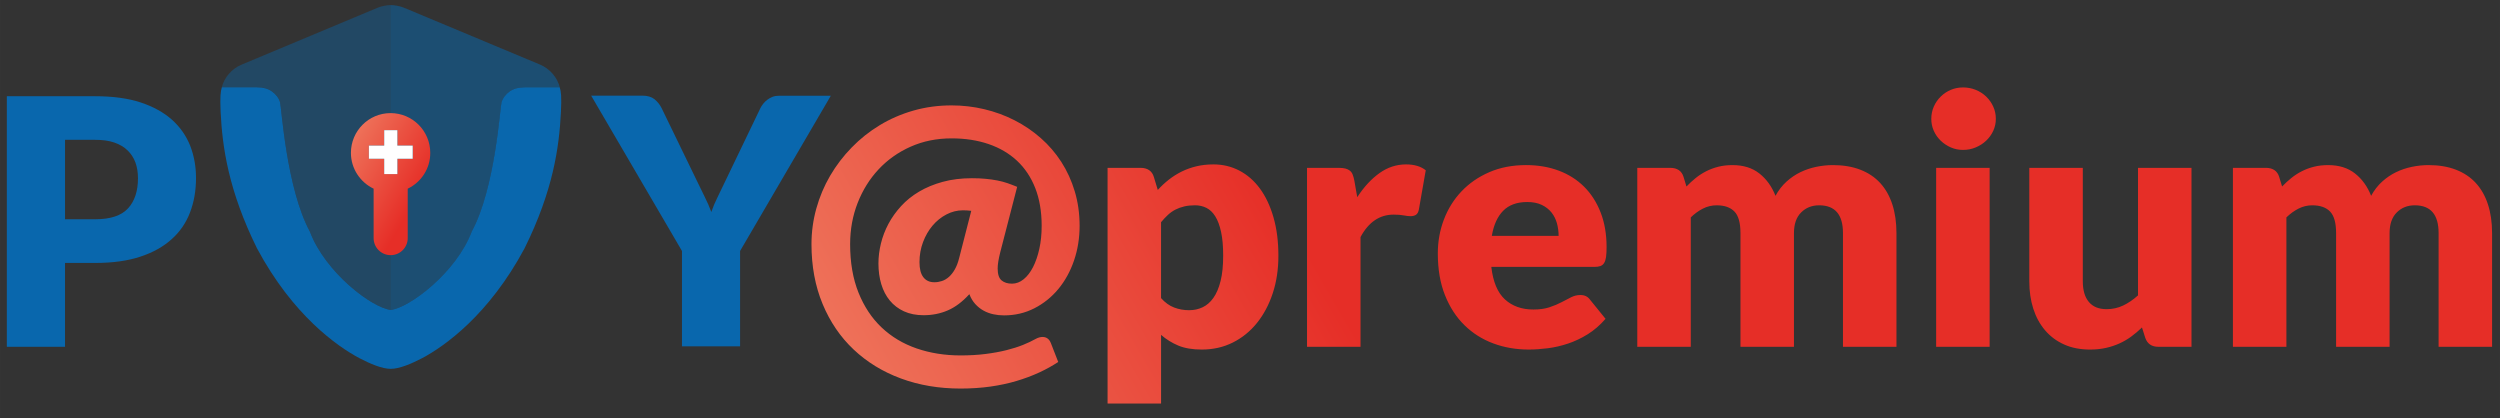
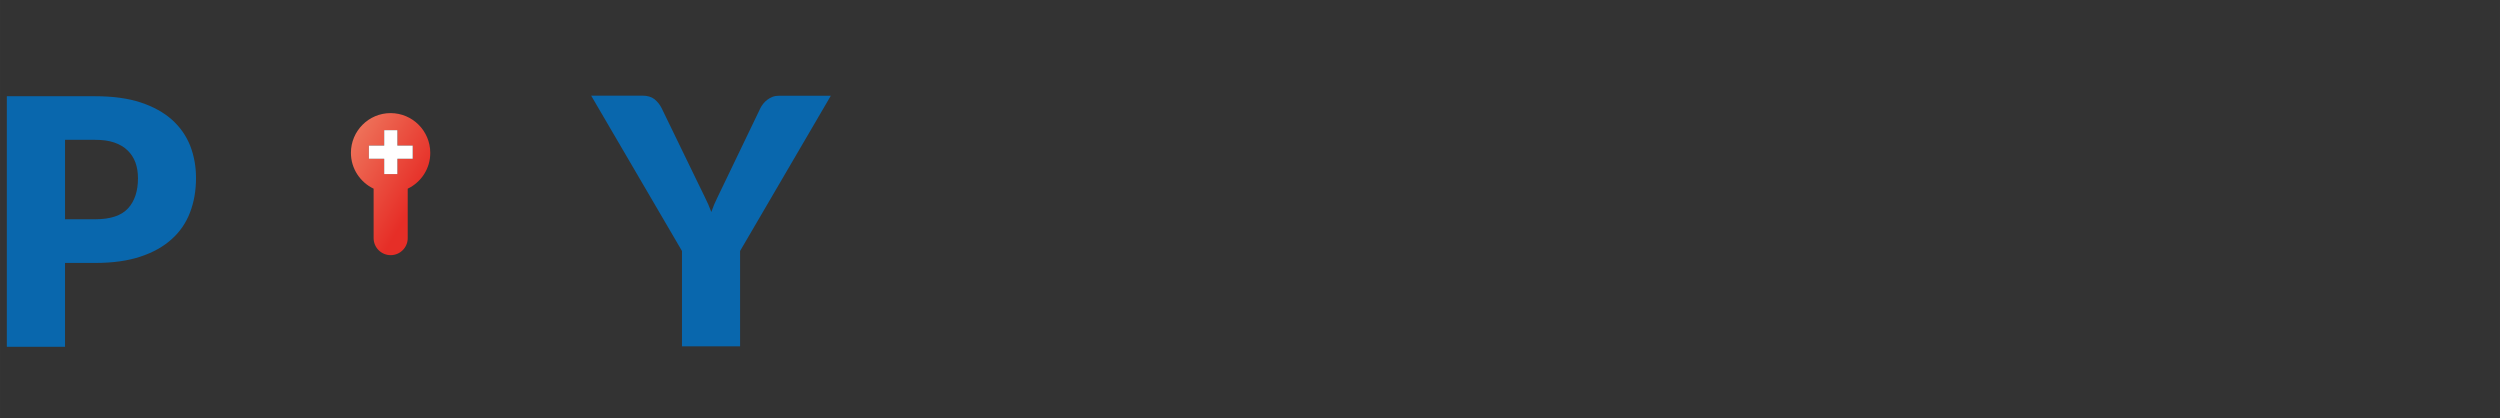
<svg xmlns="http://www.w3.org/2000/svg" id="g" data-name="color" width="1076mm" height="180mm" viewBox="0 0 3050.08 510.24">
  <rect x="0" y="0" width="3050.08" height="510.24" fill="#333333" stroke="none" />
  <defs>
    <linearGradient id="h" data-name="font-red" x1="1229.71" y1="765.45" x2="2808.95" y2="-146.32" gradientUnits="userSpaceOnUse">
      <stop offset="0" stop-color="#ee7159" />
      <stop offset=".3" stop-color="#e62e27" />
    </linearGradient>
    <linearGradient id="n" data-name="keyhole" x1="419.01" y1="189.28" x2="524.08" y2="249.94" gradientUnits="userSpaceOnUse">
      <stop offset="0" stop-color="#ee7159" />
      <stop offset=".85" stop-color="#e62e27" />
    </linearGradient>
  </defs>
-   <path d="M1224.96,384.78c-4.49,0-8.84-.45-13.05-1.37-4.21-.91-8.18-2.38-11.89-4.42-3.72-2.03-7.09-4.7-10.11-8-3.02-3.3-5.44-7.33-7.26-12.1-8.42,9.26-17.19,15.86-26.31,19.79-9.12,3.93-18.95,5.89-29.47,5.89-9.12,0-17.12-1.58-24-4.74-6.88-3.16-12.63-7.54-17.26-13.16-4.63-5.61-8.1-12.28-10.42-20-2.32-7.72-3.47-16.14-3.47-25.26,0-8,1.02-16.14,3.05-24.42,2.03-8.28,5.08-16.24,9.16-23.89,4.07-7.65,9.23-14.87,15.47-21.68,6.24-6.81,13.58-12.7,22-17.68,8.42-4.98,18-8.95,28.74-11.89s22.63-4.42,35.68-4.42c6.17,0,11.79.25,16.84.74,5.05.49,9.75,1.16,14.1,2,4.35.84,8.45,1.93,12.32,3.26,3.86,1.34,7.82,2.84,11.89,4.53l-20.63,79.79c-2.11,8.28-3.16,14.88-3.16,19.79,0,7.02,1.58,11.86,4.74,14.53,3.16,2.67,7.4,4,12.74,4,5.05,0,9.79-1.79,14.21-5.37s8.24-8.53,11.47-14.84c3.23-6.32,5.79-13.75,7.68-22.31,1.9-8.56,2.84-17.89,2.84-28,0-17.4-2.6-32.73-7.79-46-5.19-13.26-12.6-24.38-22.21-33.37-9.61-8.98-21.19-15.79-34.74-20.42-13.54-4.63-28.6-6.95-45.16-6.95-18.1,0-34.74,3.37-49.89,10.1s-28.21,15.97-39.16,27.68c-10.95,11.72-19.47,25.4-25.58,41.05-6.11,15.65-9.16,32.39-9.16,50.21,0,22.46,3.4,42.18,10.21,59.15,6.81,16.98,16.21,31.16,28.21,42.52,12,11.37,26.24,19.89,42.73,25.58,16.49,5.68,34.35,8.53,53.58,8.53,11.08,0,21.29-.6,30.63-1.79,9.33-1.19,17.79-2.74,25.37-4.63,7.58-1.9,14.31-4.04,20.21-6.42s10.95-4.77,15.16-7.16c3.09-1.68,5.96-2.53,8.63-2.53,4.91,0,8.35,2.6,10.32,7.79l8.84,22.74c-7.02,4.63-14.77,8.91-23.26,12.84-8.49,3.93-17.68,7.37-27.58,10.32-9.89,2.95-20.53,5.23-31.89,6.84-11.37,1.61-23.51,2.42-36.42,2.42-26.39,0-50.67-4.11-72.84-12.32-22.18-8.21-41.37-19.97-57.58-35.26-16.21-15.29-28.84-33.82-37.89-55.58-9.05-21.75-13.58-46.1-13.58-73.05,0-14.74,1.96-29.19,5.89-43.37,3.93-14.17,9.54-27.51,16.84-40,7.29-12.49,16.07-24,26.31-34.52,10.24-10.53,21.68-19.61,34.31-27.26,12.63-7.65,26.31-13.58,41.05-17.79,14.74-4.21,30.24-6.32,46.52-6.32,13.61,0,26.91,1.55,39.89,4.63,12.98,3.09,25.26,7.58,36.84,13.47,11.58,5.89,22.24,13.12,32,21.68,9.75,8.56,18.14,18.28,25.16,29.16,7.02,10.88,12.49,22.88,16.42,36,3.93,13.12,5.89,27.12,5.89,42s-2.28,29.16-6.84,42.42c-4.56,13.26-10.95,24.84-19.16,34.73-8.21,9.89-17.97,17.72-29.26,23.47-11.3,5.76-23.61,8.63-36.95,8.63ZM1139.91,344.36c3.08,0,6.14-.49,9.16-1.47,3.02-.98,5.86-2.63,8.53-4.95,2.66-2.32,5.08-5.37,7.26-9.16,2.17-3.79,3.96-8.49,5.37-14.1l14.74-57.47c-3.37-.42-6.74-.63-10.11-.63-7.02,0-13.76,1.68-20.21,5.05-6.46,3.37-12.1,7.93-16.95,13.68-4.84,5.76-8.7,12.46-11.58,20.1-2.88,7.65-4.32,15.76-4.32,24.31s1.58,14.46,4.74,18.53c3.16,4.07,7.61,6.1,13.37,6.1ZM1351.27,492.36V204.79h40.42c4.07,0,7.47.91,10.21,2.74,2.74,1.83,4.67,4.56,5.79,8.21l4.84,16c4.21-4.63,8.74-8.84,13.58-12.63,4.84-3.79,10.03-7.05,15.58-9.79,5.54-2.74,11.51-4.87,17.89-6.42,6.38-1.54,13.37-2.32,20.95-2.32,11.37,0,21.89,2.53,31.58,7.58,9.68,5.05,18.03,12.35,25.05,21.89,7.02,9.55,12.53,21.23,16.53,35.05,4,13.83,6,29.51,6,47.05,0,16.42-2.28,31.58-6.84,45.47-4.56,13.89-10.95,25.97-19.16,36.21-8.21,10.25-18.04,18.25-29.47,24-11.44,5.75-24.1,8.63-38,8.63-11.37,0-20.91-1.62-28.63-4.84-7.72-3.23-14.74-7.58-21.05-13.05v83.79h-65.26ZM1457.79,250.47c-4.77,0-9.09.46-12.95,1.37-3.86.91-7.44,2.21-10.74,3.89-3.3,1.68-6.35,3.83-9.16,6.42-2.81,2.6-5.61,5.58-8.42,8.95v92.63c4.91,5.47,10.24,9.3,16,11.47,5.75,2.18,11.79,3.26,18.1,3.26s11.58-1.19,16.63-3.58c5.05-2.38,9.44-6.21,13.16-11.47,3.72-5.26,6.63-12.1,8.74-20.53,2.1-8.42,3.16-18.66,3.16-30.74s-.84-21.19-2.53-29.05c-1.68-7.86-4.04-14.21-7.05-19.05-3.02-4.84-6.63-8.32-10.84-10.42-4.21-2.1-8.91-3.16-14.1-3.16ZM1594.62,423.1v-218.31h38.74c3.23,0,5.93.28,8.1.84,2.17.56,4,1.44,5.47,2.63,1.47,1.19,2.6,2.77,3.37,4.74.77,1.97,1.44,4.35,2,7.16l3.58,20.42c8-12.35,16.98-22.1,26.95-29.26,9.96-7.16,20.84-10.74,32.63-10.74,9.96,0,17.96,2.39,24,7.16l-8.42,48c-.56,2.95-1.68,5.02-3.37,6.21-1.68,1.19-3.93,1.79-6.74,1.79-2.39,0-5.19-.32-8.42-.95-3.23-.63-7.3-.95-12.21-.95-17.12,0-30.6,9.12-40.42,27.37v133.89h-65.26ZM1861.98,201.42c14.45,0,27.68,2.25,39.68,6.74,12,4.49,22.32,11.02,30.95,19.58,8.63,8.56,15.37,19.05,20.21,31.47,4.84,12.42,7.26,26.49,7.26,42.21,0,4.92-.21,8.91-.63,12-.42,3.09-1.19,5.55-2.32,7.37-1.12,1.83-2.63,3.09-4.53,3.79-1.89.7-4.32,1.05-7.26,1.05h-125.89c2.1,18.25,7.65,31.47,16.63,39.68,8.98,8.21,20.56,12.32,34.74,12.32,7.58,0,14.1-.91,19.58-2.74,5.47-1.82,10.35-3.86,14.63-6.11,4.28-2.24,8.21-4.28,11.79-6.1,3.58-1.82,7.33-2.74,11.26-2.74,5.19,0,9.12,1.9,11.79,5.68l18.95,23.37c-6.74,7.72-14,14-21.79,18.84s-15.79,8.63-24,11.37-16.42,4.63-24.63,5.68c-8.21,1.05-16.04,1.58-23.47,1.58-15.3,0-29.65-2.49-43.05-7.47-13.4-4.98-25.12-12.38-35.16-22.21-10.04-9.82-17.97-22.03-23.79-36.63-5.83-14.59-8.74-31.58-8.74-50.95,0-14.59,2.49-28.42,7.47-41.47,4.98-13.05,12.14-24.49,21.47-34.31,9.33-9.82,20.63-17.61,33.89-23.37,13.26-5.75,28.24-8.63,44.95-8.63ZM1863.24,246.47c-12.49,0-22.25,3.55-29.26,10.63-7.02,7.09-11.65,17.3-13.89,30.63h81.47c0-5.19-.67-10.24-2-15.16-1.34-4.91-3.51-9.3-6.53-13.16-3.02-3.86-6.98-6.98-11.89-9.37-4.91-2.38-10.88-3.58-17.89-3.58ZM1997.54,423.1v-218.31h40.42c4.07,0,7.47.91,10.21,2.74,2.74,1.83,4.67,4.56,5.79,8.21l3.58,11.79c3.65-3.79,7.44-7.26,11.37-10.42,3.93-3.16,8.17-5.89,12.74-8.21,4.56-2.32,9.47-4.14,14.74-5.47,5.26-1.33,11.05-2,17.37-2,13.19,0,24.1,3.4,32.74,10.21,8.63,6.81,15.19,15.89,19.68,27.26,3.65-6.74,8.1-12.49,13.37-17.26,5.26-4.77,10.95-8.63,17.05-11.58,6.11-2.95,12.56-5.12,19.37-6.53,6.8-1.4,13.58-2.1,20.31-2.1,12.49,0,23.58,1.86,33.26,5.58,9.68,3.72,17.79,9.12,24.31,16.21,6.53,7.09,11.47,15.79,14.84,26.1,3.37,10.32,5.05,22,5.05,35.05v138.73h-65.26v-138.73c0-22.59-9.68-33.89-29.05-33.89-8.84,0-16.18,2.91-22,8.74-5.83,5.83-8.74,14.21-8.74,25.16v138.73h-65.26v-138.73c0-12.49-2.46-21.26-7.37-26.31-4.91-5.05-12.14-7.58-21.68-7.58-5.89,0-11.47,1.33-16.74,4-5.26,2.67-10.21,6.25-14.84,10.74v157.89h-65.26ZM2434.99,145c0,5.19-1.05,10.07-3.16,14.63-2.11,4.56-4.98,8.56-8.63,12-3.65,3.44-7.89,6.18-12.74,8.21-4.84,2.04-10,3.05-15.47,3.05s-10.32-1.02-14.95-3.05c-4.63-2.03-8.74-4.77-12.32-8.21-3.58-3.44-6.39-7.44-8.42-12-2.04-4.56-3.05-9.44-3.05-14.63s1.02-10.32,3.05-14.95c2.03-4.63,4.84-8.7,8.42-12.21,3.58-3.51,7.68-6.24,12.32-8.21,4.63-1.96,9.61-2.95,14.95-2.95s10.63.98,15.47,2.95c4.84,1.97,9.08,4.7,12.74,8.21,3.65,3.51,6.53,7.58,8.63,12.21s3.16,9.61,3.16,14.95ZM2427.42,204.79v218.31h-65.26v-218.31h65.26ZM2541.09,204.79v138.52c0,10.81,2.45,19.16,7.37,25.05,4.91,5.89,12.14,8.84,21.68,8.84,7.16,0,13.86-1.47,20.1-4.42,6.24-2.95,12.32-7.08,18.21-12.42v-155.57h65.26v218.31h-40.42c-8.14,0-13.47-3.65-16-10.95l-4-12.63c-4.21,4.07-8.56,7.76-13.05,11.05-4.49,3.3-9.3,6.1-14.42,8.42-5.12,2.32-10.63,4.14-16.53,5.47-5.89,1.33-12.35,2-19.37,2-11.93,0-22.49-2.07-31.68-6.21-9.19-4.14-16.95-9.93-23.26-17.37-6.32-7.44-11.09-16.21-14.32-26.31-3.23-10.1-4.84-21.19-4.84-33.26v-138.52h65.26ZM2724.23,423.1v-218.31h40.42c4.07,0,7.47.91,10.21,2.74,2.74,1.83,4.67,4.56,5.79,8.21l3.58,11.79c3.65-3.79,7.44-7.26,11.37-10.42,3.93-3.16,8.17-5.89,12.74-8.21,4.56-2.32,9.47-4.14,14.74-5.47,5.26-1.33,11.05-2,17.37-2,13.19,0,24.1,3.4,32.74,10.21,8.63,6.81,15.19,15.89,19.68,27.26,3.65-6.74,8.1-12.49,13.37-17.26,5.26-4.77,10.95-8.63,17.05-11.58,6.11-2.95,12.56-5.12,19.37-6.53,6.8-1.4,13.58-2.1,20.31-2.1,12.49,0,23.58,1.86,33.26,5.58,9.68,3.72,17.79,9.12,24.31,16.21,6.53,7.09,11.47,15.79,14.84,26.1,3.37,10.32,5.05,22,5.05,35.05v138.73h-65.26v-138.73c0-22.59-9.68-33.89-29.05-33.89-8.84,0-16.18,2.91-22,8.74-5.83,5.83-8.74,14.21-8.74,25.16v138.73h-65.26v-138.73c0-12.49-2.46-21.26-7.37-26.31-4.91-5.05-12.14-7.58-21.68-7.58-5.89,0-11.47,1.33-16.74,4-5.26,2.67-10.21,6.25-14.84,10.74v157.89h-65.26Z" fill="url(#h)" stroke-width="0" />
  <g id="i" data-name="logo-shield">
-     <path id="j" data-name="bg" d="M476.78,378.09s.02,0,.03,0c22.5-2.4,80-45.4,98.9-95.7,28.7-52.9,34.6-152.1,36.3-157.6s5.4-10,10-13.3c4.7-3.3,10.7-5,18.1-5h42.9s0,.03.01.04c-3.18-12.11-12.03-22.68-24.21-27.74L492.81,9.4c-4.2-1.8-11.53-3.2-16.03-3.2h-.16c-4.6,0-11.67,1.4-15.87,3.2l-165.9,69.4c-12.25,5.06-21.11,15.61-24.3,27.7h.02s42.98,0,42.98,0c7.4,0,13.4,1.7,18.1,5,4.7,3.4,8.4,7.8,10,13.3,1.7,5.5,7.7,104.7,36.3,157.6,18.89,50.28,76.15,93.26,98.67,95.7h.16Z" fill="#0967ad" isolation="isolate" opacity=".4" stroke-width="0" />
-     <path id="k" data-name="bg-r" d="M575.55,282.4c28.7-52.9,34.6-152.1,36.3-157.6s5.4-10,10-13.3c4.7-3.3,10.7-5,18.1-5h42.9s0,.03.01.04c-3.18-12.11-12.03-22.68-24.21-27.74L492.65,9.4c-4.2-1.8-11.53-3.2-16.03-3.2v371.9s.02,0,.03,0c22.5-2.4,80-45.4,98.9-95.7Z" fill="#0967ad" isolation="isolate" opacity=".2" stroke-width="0" />
-     <path id="l" data-name="v-shape" d="M476.65,378.1c22.5-2.4,80-45.4,98.9-95.7,28.7-52.9,34.6-152.1,36.3-157.6,1.7-5.5,5.4-10,10-13.3,4.7-3.3,10.7-5,18.1-5h42.9c1.7,5.2,2.4,11.5,1.5,30.1h0c-2.1,42.9-9.5,96-44.4,166.4-43.8,81.8-98,119.6-124.8,133.9-13.4,7-28,13.1-38.5,13.1h0c-10.5,0-24.9-6.1-38.3-13.1-26.9-14.3-81.1-52.2-124.8-133.9-34.8-70.4-42.3-123.4-44.4-166.4-.8-18.6-.1-24.9,1.5-30.1h42.9c7.4,0,13.4,1.7,18.1,5,4.7,3.4,8.4,7.8,10,13.3,1.7,5.5,7.7,104.7,36.3,157.6,18.9,50.3,76.2,93.3,98.7,95.7h0Z" fill="#0967ad" stroke-width="0" />
-   </g>
+     </g>
  <g id="m" data-name="logo-icon">
    <path id="o" data-name="keyhole" d="M476.53,138c-26.7,0-48.4,21.7-48.4,48.5,0,19.3,11.4,35.9,27.7,43.7v60.3c0,11.5,9.3,20.8,20.8,20.8s20.8-9.3,20.8-20.8v-60.3c16.3-7.8,27.6-24.4,27.5-43.7,0-26.8-21.7-48.5-48.4-48.5ZM503.53,193.7h-18.7v18.7h-16.1v-18.7h-18.7v-16.1h18.7v-18.8h16.1v18.8h18.7v16.1Z" fill="url(#n)" stroke-width="0" />
    <polygon id="p" data-name="cross" points="468.73 177.6 450.03 177.6 450.03 193.7 468.73 193.7 468.73 212.4 484.83 212.4 484.83 193.7 503.53 193.7 503.53 177.6 484.83 177.6 484.83 158.8 468.73 158.8 468.73 177.6" fill="#fff" stroke-width="0" />
  </g>
  <g id="q" data-name="PV">
    <path d="M902.93,306.2v116.3h-70.9v-116.3l-110.8-189.5h62.5c6.2,0,11,1.4,14.7,4.3,3.6,2.9,6.6,6.5,8.8,11l43.2,89c3.5,7.1,6.7,13.7,9.6,19.7,3,6,5.6,11.9,7.8,17.9,2.1-6,4.6-12,7.6-18s6.1-12.5,9.4-19.5l42.8-89c.8-1.8,2-3.6,3.5-5.5,1.5-1.8,3.1-3.5,5-4.9,1.9-1.4,4.1-2.7,6.5-3.6,2.4-.9,5.1-1.3,8.1-1.3h62.9l-110.7,189.4h0Z" fill="#0967ad" stroke-width="0" />
    <path d="M79.33,320.9v102.2H8.33V117.4h107.8c21.5,0,40,2.5,55.5,7.6,15.4,5.1,28.2,12.2,38.2,21.1,10,9,17.3,19.5,22.2,31.7,4.7,12.2,7.1,25.3,7.1,39.4,0,15.3-2.4,29.2-7.3,42-4.9,12.8-12.4,23.7-22.5,32.7-10.1,9.1-22.8,16.2-38.3,21.3s-33.7,7.6-54.9,7.6h-36.8v.1h0ZM79.33,267.5h36.9c18.5,0,31.7-4.4,39.9-13.2,8.1-8.8,12.2-21.1,12.2-36.9,0-7-1-13.3-3.1-19.1-2.1-5.7-5.3-10.7-9.6-14.8-4.3-4.2-9.6-7.3-16.2-9.6-6.6-2.3-14.2-3.3-23.2-3.3h-36.9v96.9h0Z" fill="#0967ad" stroke-width="0" />
  </g>
</svg>